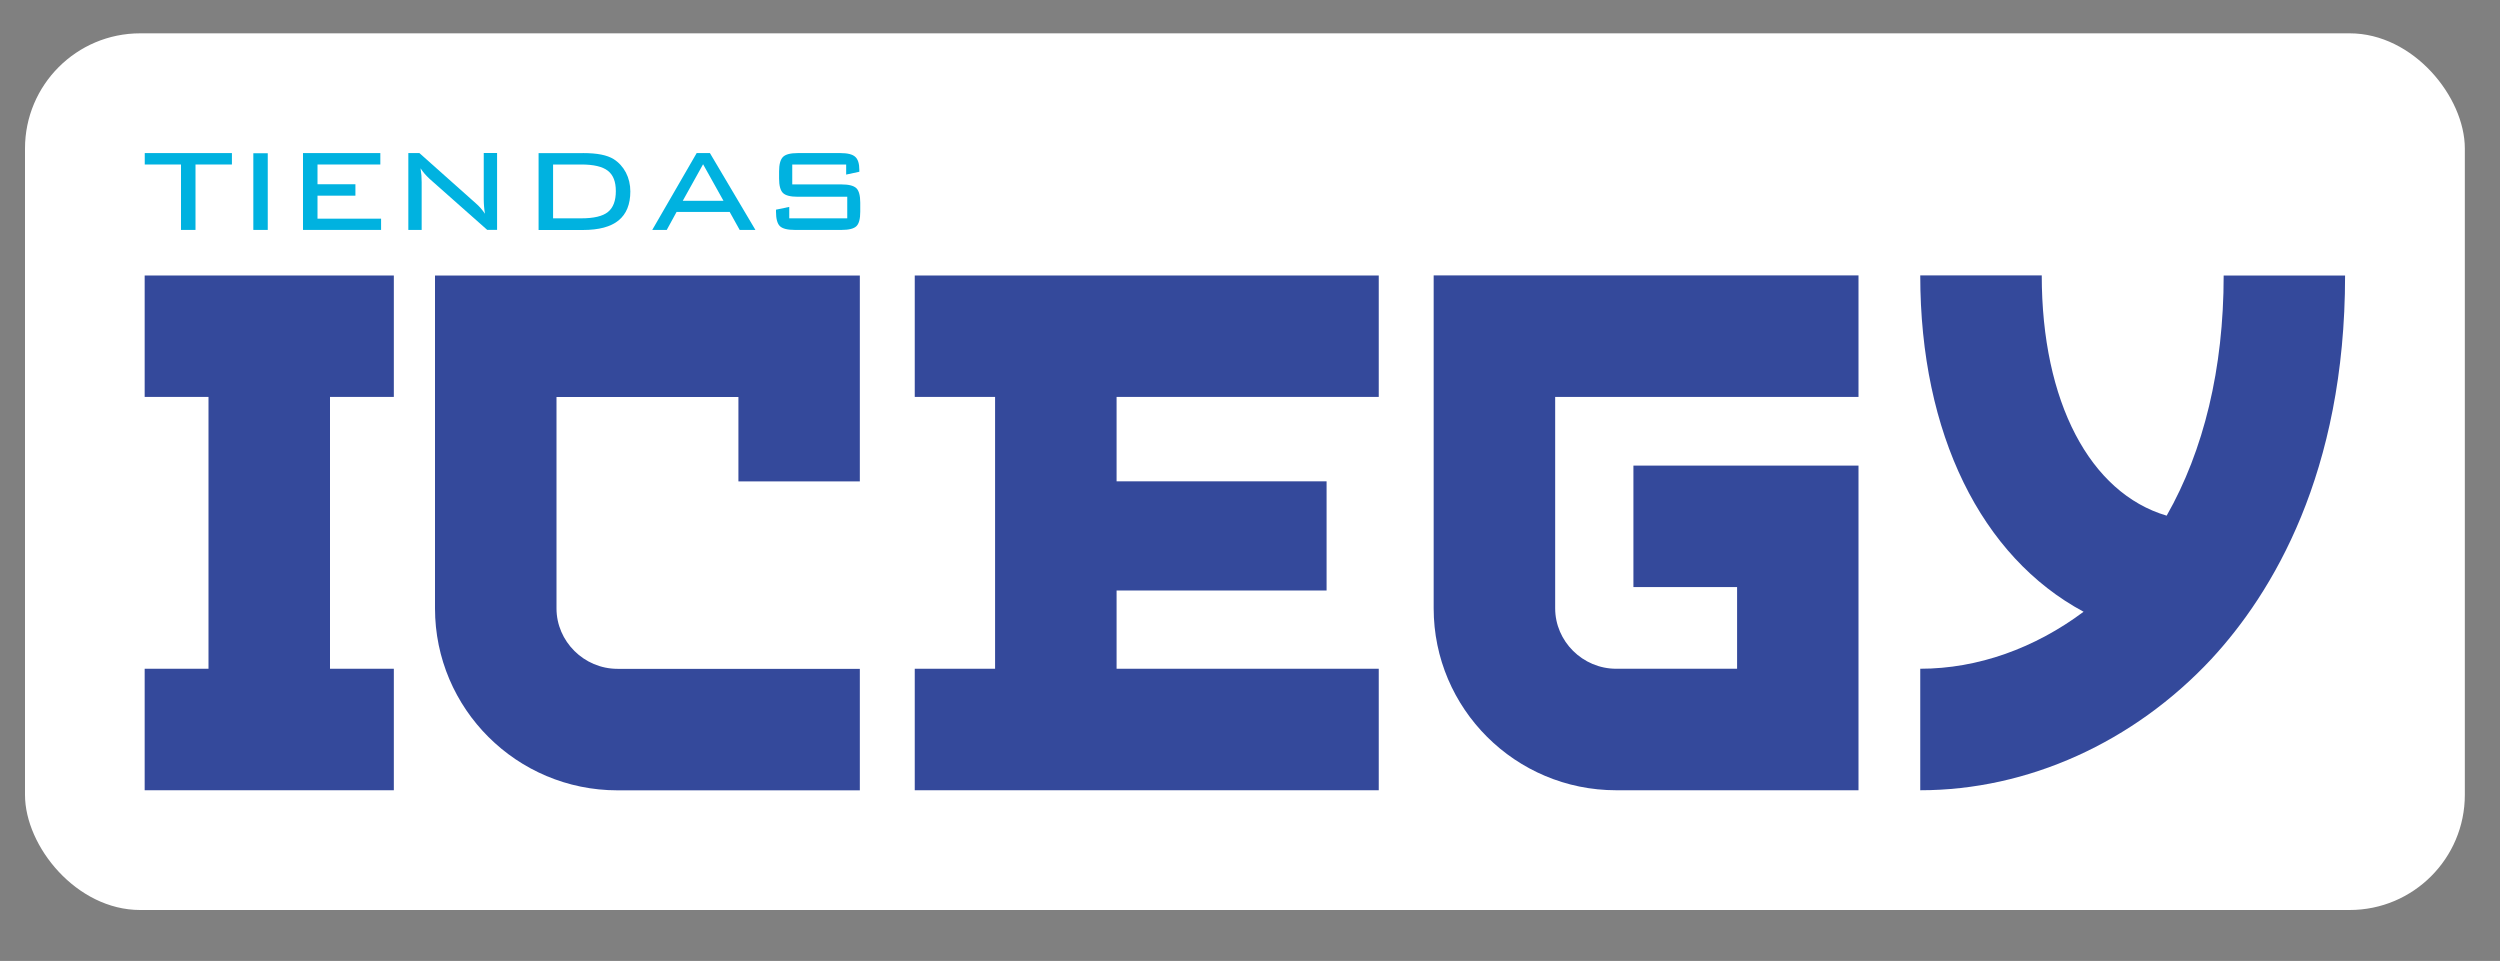
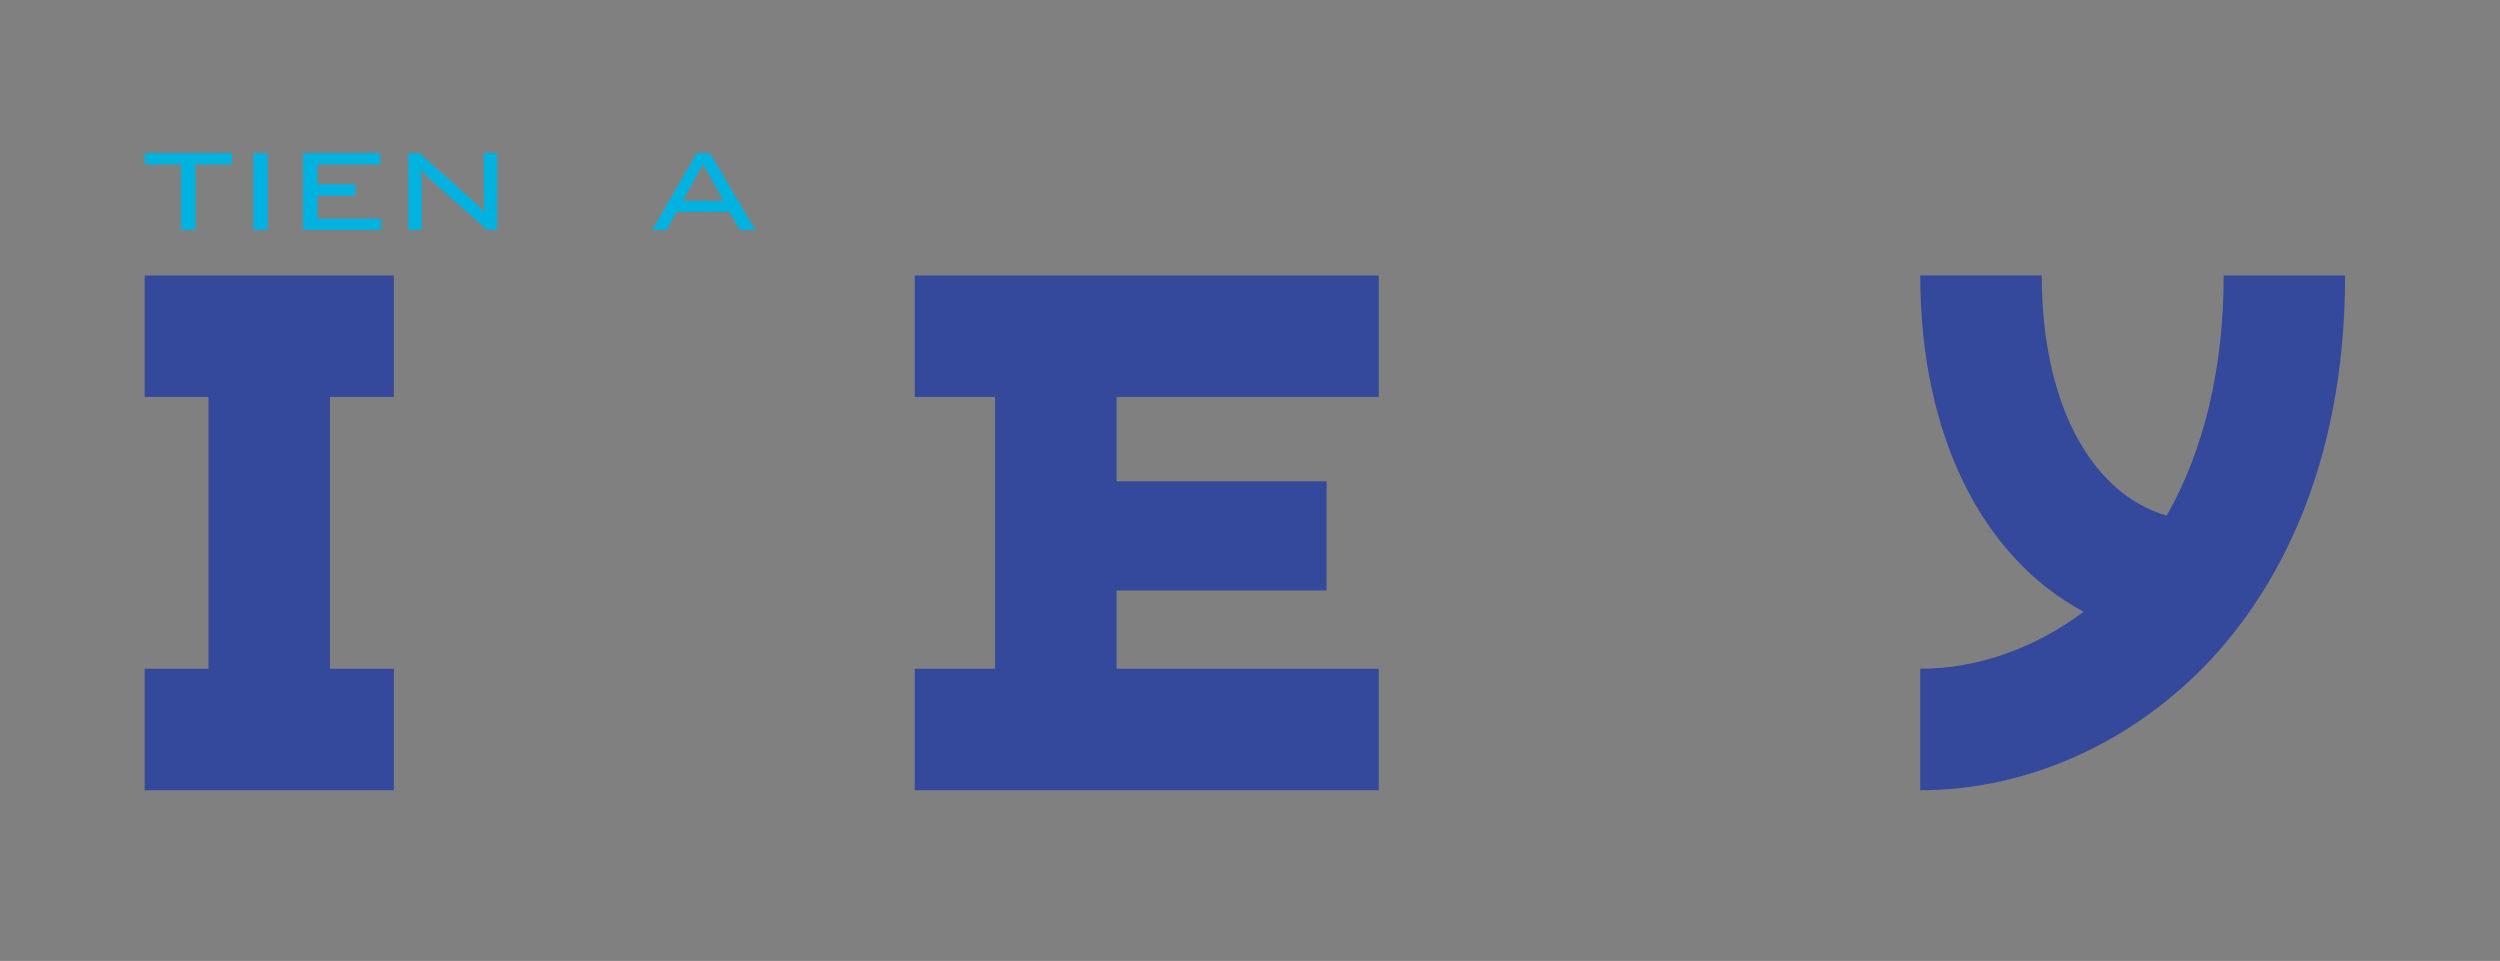
<svg xmlns="http://www.w3.org/2000/svg" id="Layer_1" data-name="Layer 1" viewBox="0 0 300 115.31">
  <rect x="0" y="0" width="300" height="115.31" fill="#808080" stroke="none" />
  <defs>
    <style> .cls-1 { fill: #34499b; } .cls-2 { fill: #fff; } .cls-3 { fill: #00b2e0; } </style>
  </defs>
-   <rect class="cls-2" x="3" y="4" width="292.78" height="105.2" rx="13.82" ry="13.82" />
  <g>
    <polygon class="cls-1" points="17.36 33.06 47.26 33.06 47.26 47.63 39.6 47.63 39.6 80.25 47.26 80.25 47.26 94.83 17.36 94.83 17.36 80.25 25.02 80.25 25.02 47.63 17.36 47.63 17.36 33.06" />
-     <path class="cls-1" d="M103.18,57.77v-24.71h-50.98v39.95c0,12.03,9.8,21.83,21.91,21.83h29.07v-14.58h-29.07c-4.04,0-7.33-3.3-7.33-7.25v-25.37h21.83v10.13h14.58Z" />
    <polygon class="cls-1" points="109.77 33.06 165.45 33.06 165.45 47.63 133.99 47.63 133.99 57.76 159.19 57.76 159.19 70.86 133.99 70.86 133.99 80.25 165.45 80.25 165.45 94.83 109.77 94.83 109.77 80.25 119.41 80.25 119.41 47.63 109.77 47.63 109.77 33.06" />
-     <path class="cls-1" d="M223.02,47.63v-14.58h-50.98v39.95c0,12.03,9.8,21.83,21.91,21.83h29.07v-38.96h-27.01v14.58h12.44v9.8h-14.5c-4.04,0-7.33-3.3-7.33-7.25v-25.37h36.4Z" />
    <path class="cls-1" d="M266.83,33.06h14.58c0,23.72-8.73,38.13-16.06,46.04-9.31,9.97-21.99,15.73-34.92,15.73v-14.58c6.92,0,13.75-2.47,19.6-6.84-12.27-6.59-19.6-21.33-19.6-40.36h14.58c0,15.15,5.77,26.11,14.99,28.83,4.45-7.82,6.84-17.63,6.84-28.83" />
    <polygon class="cls-3" points="23.46 19.74 23.46 27.59 21.72 27.59 21.72 19.74 17.37 19.74 17.37 18.37 27.83 18.37 27.83 19.74 23.46 19.74" />
    <rect class="cls-3" x="30.4" y="18.39" width="1.73" height="9.2" />
    <polygon class="cls-3" points="36.36 27.59 36.36 18.37 45.64 18.37 45.64 19.74 38.1 19.74 38.1 22.11 42.65 22.11 42.65 23.48 38.1 23.48 38.1 26.24 45.73 26.24 45.73 27.59 36.36 27.59" />
    <path class="cls-3" d="M50.47,20.22c.04.27.07.54.1.82.02.28.03.55.03.83v5.72h-1.6v-9.22h1.33l6.76,6.02c.2.17.39.36.57.56.18.21.36.44.54.7-.05-.28-.09-.56-.11-.84-.02-.28-.04-.58-.04-.88v-5.57h1.6v9.22h-1.19l-6.9-6.11c-.24-.23-.45-.44-.62-.64-.17-.2-.33-.41-.46-.62" />
-     <path class="cls-3" d="M69.94,18.37c.88,0,1.62.06,2.21.18.6.12,1.09.3,1.48.54.63.4,1.12.94,1.48,1.62.35.68.53,1.44.53,2.26,0,1.55-.47,2.71-1.41,3.48-.94.77-2.37,1.15-4.29,1.15h-5.31v-9.22h5.31ZM69.75,19.74h-3.38v6.46h3.38c1.5,0,2.57-.25,3.2-.76.63-.51.95-1.34.95-2.5s-.32-1.95-.96-2.45c-.64-.5-1.7-.75-3.19-.75" />
    <path class="cls-3" d="M78.27,27.59l5.33-9.22h1.59l5.46,9.22h-1.89l-1.2-2.16h-6.37l-1.18,2.16h-1.74ZM81.92,24.1h4.9l-2.45-4.39-2.44,4.39Z" />
-     <path class="cls-3" d="M101.54,19.74h-6.47v2.39h5.92c.86,0,1.45.15,1.77.45.31.3.47.88.47,1.73v1.1c0,.85-.15,1.43-.46,1.73-.31.3-.9.45-1.78.45h-5.61c-.88,0-1.47-.15-1.79-.45-.31-.3-.47-.88-.47-1.73v-.25l1.59-.33v1.37h6.96v-2.59h-5.94c-.87,0-1.46-.15-1.77-.45-.31-.3-.47-.88-.47-1.73v-.87c0-.84.16-1.42.47-1.73.31-.31.9-.46,1.77-.46h5.13c.86,0,1.45.15,1.77.45.33.3.49.82.49,1.57v.22l-1.58.34v-1.21Z" />
  </g>
</svg>